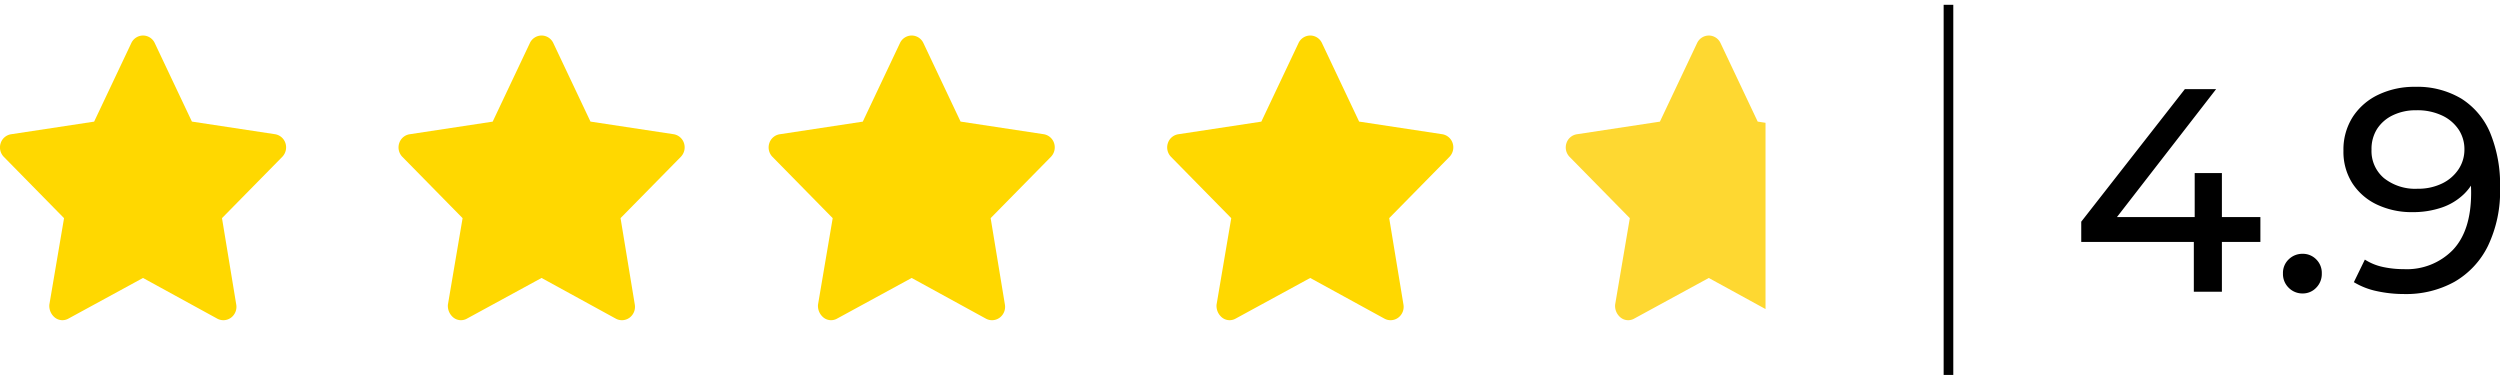
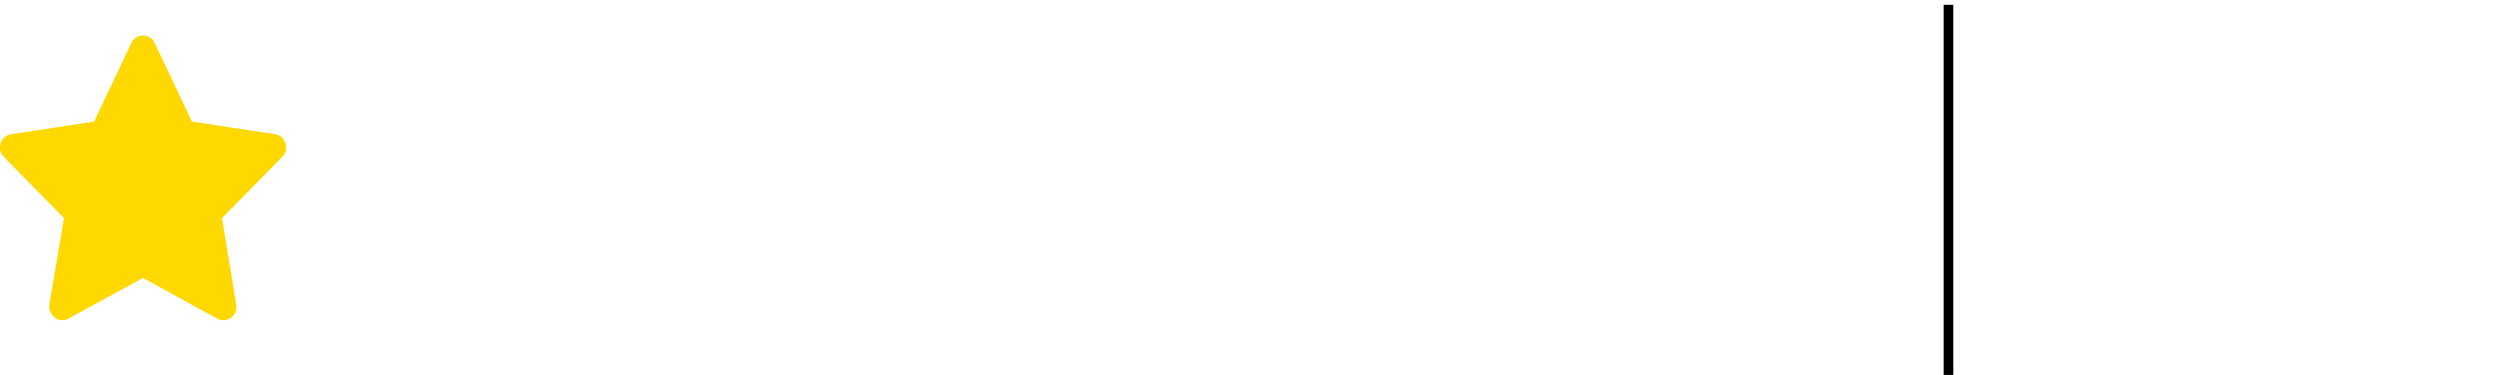
<svg xmlns="http://www.w3.org/2000/svg" width="259.151" height="38.864" viewBox="0 0 259.151 38.864">
  <defs>
    <clipPath id="clip-path">
-       <rect id="Rectangle_10075" data-name="Rectangle 10075" width="23.657" height="38.364" fill="#fff" stroke="#707070" stroke-width="1" />
-     </clipPath>
+       </clipPath>
  </defs>
  <g id="wrap24-rating" transform="translate(-25.149 -29.659)">
-     <path id="Path_26954" data-name="Path 26954" d="M-21.855-5.16v-2.1L-11.115-21h3.24L-18.525-7.26l-1.53-.48h16.77v2.58ZM-10.185,0V-5.16l.09-2.58V-12.3h2.82V0ZM1.1.18A1.989,1.989,0,0,1-.345-.405a1.986,1.986,0,0,1-.6-1.485,1.937,1.937,0,0,1,.6-1.47A2.017,2.017,0,0,1,1.1-3.93a1.93,1.93,0,0,1,1.395.57,1.962,1.962,0,0,1,.585,1.47A2.012,2.012,0,0,1,2.49-.405,1.9,1.9,0,0,1,1.1.18Zm11.64-21.42a8.9,8.9,0,0,1,4.815,1.23,7.72,7.72,0,0,1,2.985,3.555,14.131,14.131,0,0,1,1.02,5.685A13.118,13.118,0,0,1,20.3-4.74a8.717,8.717,0,0,1-3.48,3.72A10.336,10.336,0,0,1,11.625.24,13.171,13.171,0,0,1,8.79-.06,7.613,7.613,0,0,1,6.405-.99l1.14-2.34a5.657,5.657,0,0,0,1.875.765A10.216,10.216,0,0,0,11.6-2.34a6.654,6.654,0,0,0,5.07-1.995q1.89-1.995,1.89-5.925,0-.63-.06-1.5a9.823,9.823,0,0,0-.27-1.71l.99,1.02a5.339,5.339,0,0,1-1.4,2.325,6.169,6.169,0,0,1-2.34,1.41,9.2,9.2,0,0,1-2.985.465,8.4,8.4,0,0,1-3.69-.78,6.166,6.166,0,0,1-2.55-2.205,6.036,6.036,0,0,1-.93-3.375A6.277,6.277,0,0,1,6.3-18.135a6.438,6.438,0,0,1,2.67-2.3A8.62,8.62,0,0,1,12.735-21.24Zm.12,2.43a5.426,5.426,0,0,0-2.4.51A3.964,3.964,0,0,0,8.82-16.89a3.876,3.876,0,0,0-.585,2.16,3.676,3.676,0,0,0,1.29,2.955,5.2,5.2,0,0,0,3.48,1.1,5.663,5.663,0,0,0,2.535-.54,4.251,4.251,0,0,0,1.71-1.47,3.672,3.672,0,0,0,.615-2.07,3.679,3.679,0,0,0-.57-2.01,4.194,4.194,0,0,0-1.68-1.47A6,6,0,0,0,12.855-18.81Z" transform="translate(262.747 59.899)" />
    <g id="Group_18955" data-name="Group 18955" transform="translate(25.149 29.659)">
      <path id="Path_16320" data-name="Path 16320" d="M156.108-19.25a1.345,1.345,0,0,1,1.213.779l3.854,8.143,8.613,1.308a1.36,1.36,0,0,1,1.084.934,1.412,1.412,0,0,1-.331,1.412L164.293-.321l1.478,8.963A1.4,1.4,0,0,1,165.226,10a1.33,1.33,0,0,1-1.421.1l-7.7-4.219-7.742,4.219a1.255,1.255,0,0,1-1.376-.1,1.556,1.556,0,0,1-.59-1.355l1.523-8.963-6.241-6.352a1.4,1.4,0,0,1-.332-1.412,1.354,1.354,0,0,1,1.084-.934l8.608-1.308,3.854-8.143A1.351,1.351,0,0,1,156.108-19.25Z" transform="translate(-141.281 22.932)" fill="#ffd800" />
-       <path id="Path_16322" data-name="Path 16322" d="M156.108-19.25a1.345,1.345,0,0,1,1.213.779l3.854,8.143,8.613,1.308a1.36,1.36,0,0,1,1.084.934,1.412,1.412,0,0,1-.331,1.412L164.293-.321l1.478,8.963A1.4,1.4,0,0,1,165.226,10a1.33,1.33,0,0,1-1.421.1l-7.7-4.219-7.742,4.219a1.255,1.255,0,0,1-1.376-.1,1.556,1.556,0,0,1-.59-1.355l1.523-8.963-6.241-6.352a1.4,1.4,0,0,1-.332-1.412,1.354,1.354,0,0,1,1.084-.934l8.608-1.308,3.854-8.143A1.351,1.351,0,0,1,156.108-19.25Z" transform="translate(-99.967 22.932)" fill="#ffd800" />
-       <path id="Path_16323" data-name="Path 16323" d="M156.108-19.25a1.345,1.345,0,0,1,1.213.779l3.854,8.143,8.613,1.308a1.36,1.36,0,0,1,1.084.934,1.412,1.412,0,0,1-.331,1.412L164.293-.321l1.478,8.963A1.4,1.4,0,0,1,165.226,10a1.33,1.33,0,0,1-1.421.1l-7.7-4.219-7.742,4.219a1.255,1.255,0,0,1-1.376-.1,1.556,1.556,0,0,1-.59-1.355l1.523-8.963-6.241-6.352a1.4,1.4,0,0,1-.332-1.412,1.354,1.354,0,0,1,1.084-.934l8.608-1.308,3.854-8.143A1.351,1.351,0,0,1,156.108-19.25Z" transform="translate(-61.602 22.932)" fill="#ffd800" />
-       <path id="Path_16324" data-name="Path 16324" d="M156.108-19.25a1.345,1.345,0,0,1,1.213.779l3.854,8.143,8.613,1.308a1.36,1.36,0,0,1,1.084.934,1.412,1.412,0,0,1-.331,1.412L164.293-.321l1.478,8.963A1.4,1.4,0,0,1,165.226,10a1.33,1.33,0,0,1-1.421.1l-7.7-4.219-7.742,4.219a1.255,1.255,0,0,1-1.376-.1,1.556,1.556,0,0,1-.59-1.355l1.523-8.963-6.241-6.352a1.4,1.4,0,0,1-.332-1.412,1.354,1.354,0,0,1,1.084-.934l8.608-1.308,3.854-8.143A1.351,1.351,0,0,1,156.108-19.25Z" transform="translate(-20.288 22.932)" fill="#ffd800" />
      <g id="Group_18951" data-name="Group 18951" transform="translate(159.358 0)">
        <g id="Mask_Group_11611" data-name="Mask Group 11611" transform="translate(0)" clip-path="url(#clip-path)">
          <path id="Path_16325" data-name="Path 16325" d="M156.108-19.25a1.345,1.345,0,0,1,1.213.779l3.854,8.143,8.613,1.308a1.36,1.36,0,0,1,1.084.934,1.412,1.412,0,0,1-.331,1.412L164.293-.321l1.478,8.963A1.4,1.4,0,0,1,165.226,10a1.33,1.33,0,0,1-1.421.1l-7.7-4.219-7.742,4.219a1.255,1.255,0,0,1-1.376-.1,1.556,1.556,0,0,1-.59-1.355l1.523-8.963-6.241-6.352a1.4,1.4,0,0,1-.332-1.412,1.354,1.354,0,0,1,1.084-.934l8.608-1.308,3.854-8.143A1.351,1.351,0,0,1,156.108-19.25Z" transform="translate(-138.33 22.933)" fill="#fed831" />
        </g>
      </g>
    </g>
    <line id="Line_312" data-name="Line 312" y2="38.364" transform="translate(227.128 30.159)" fill="none" stroke="#000" stroke-width="1" />
  </g>
</svg>